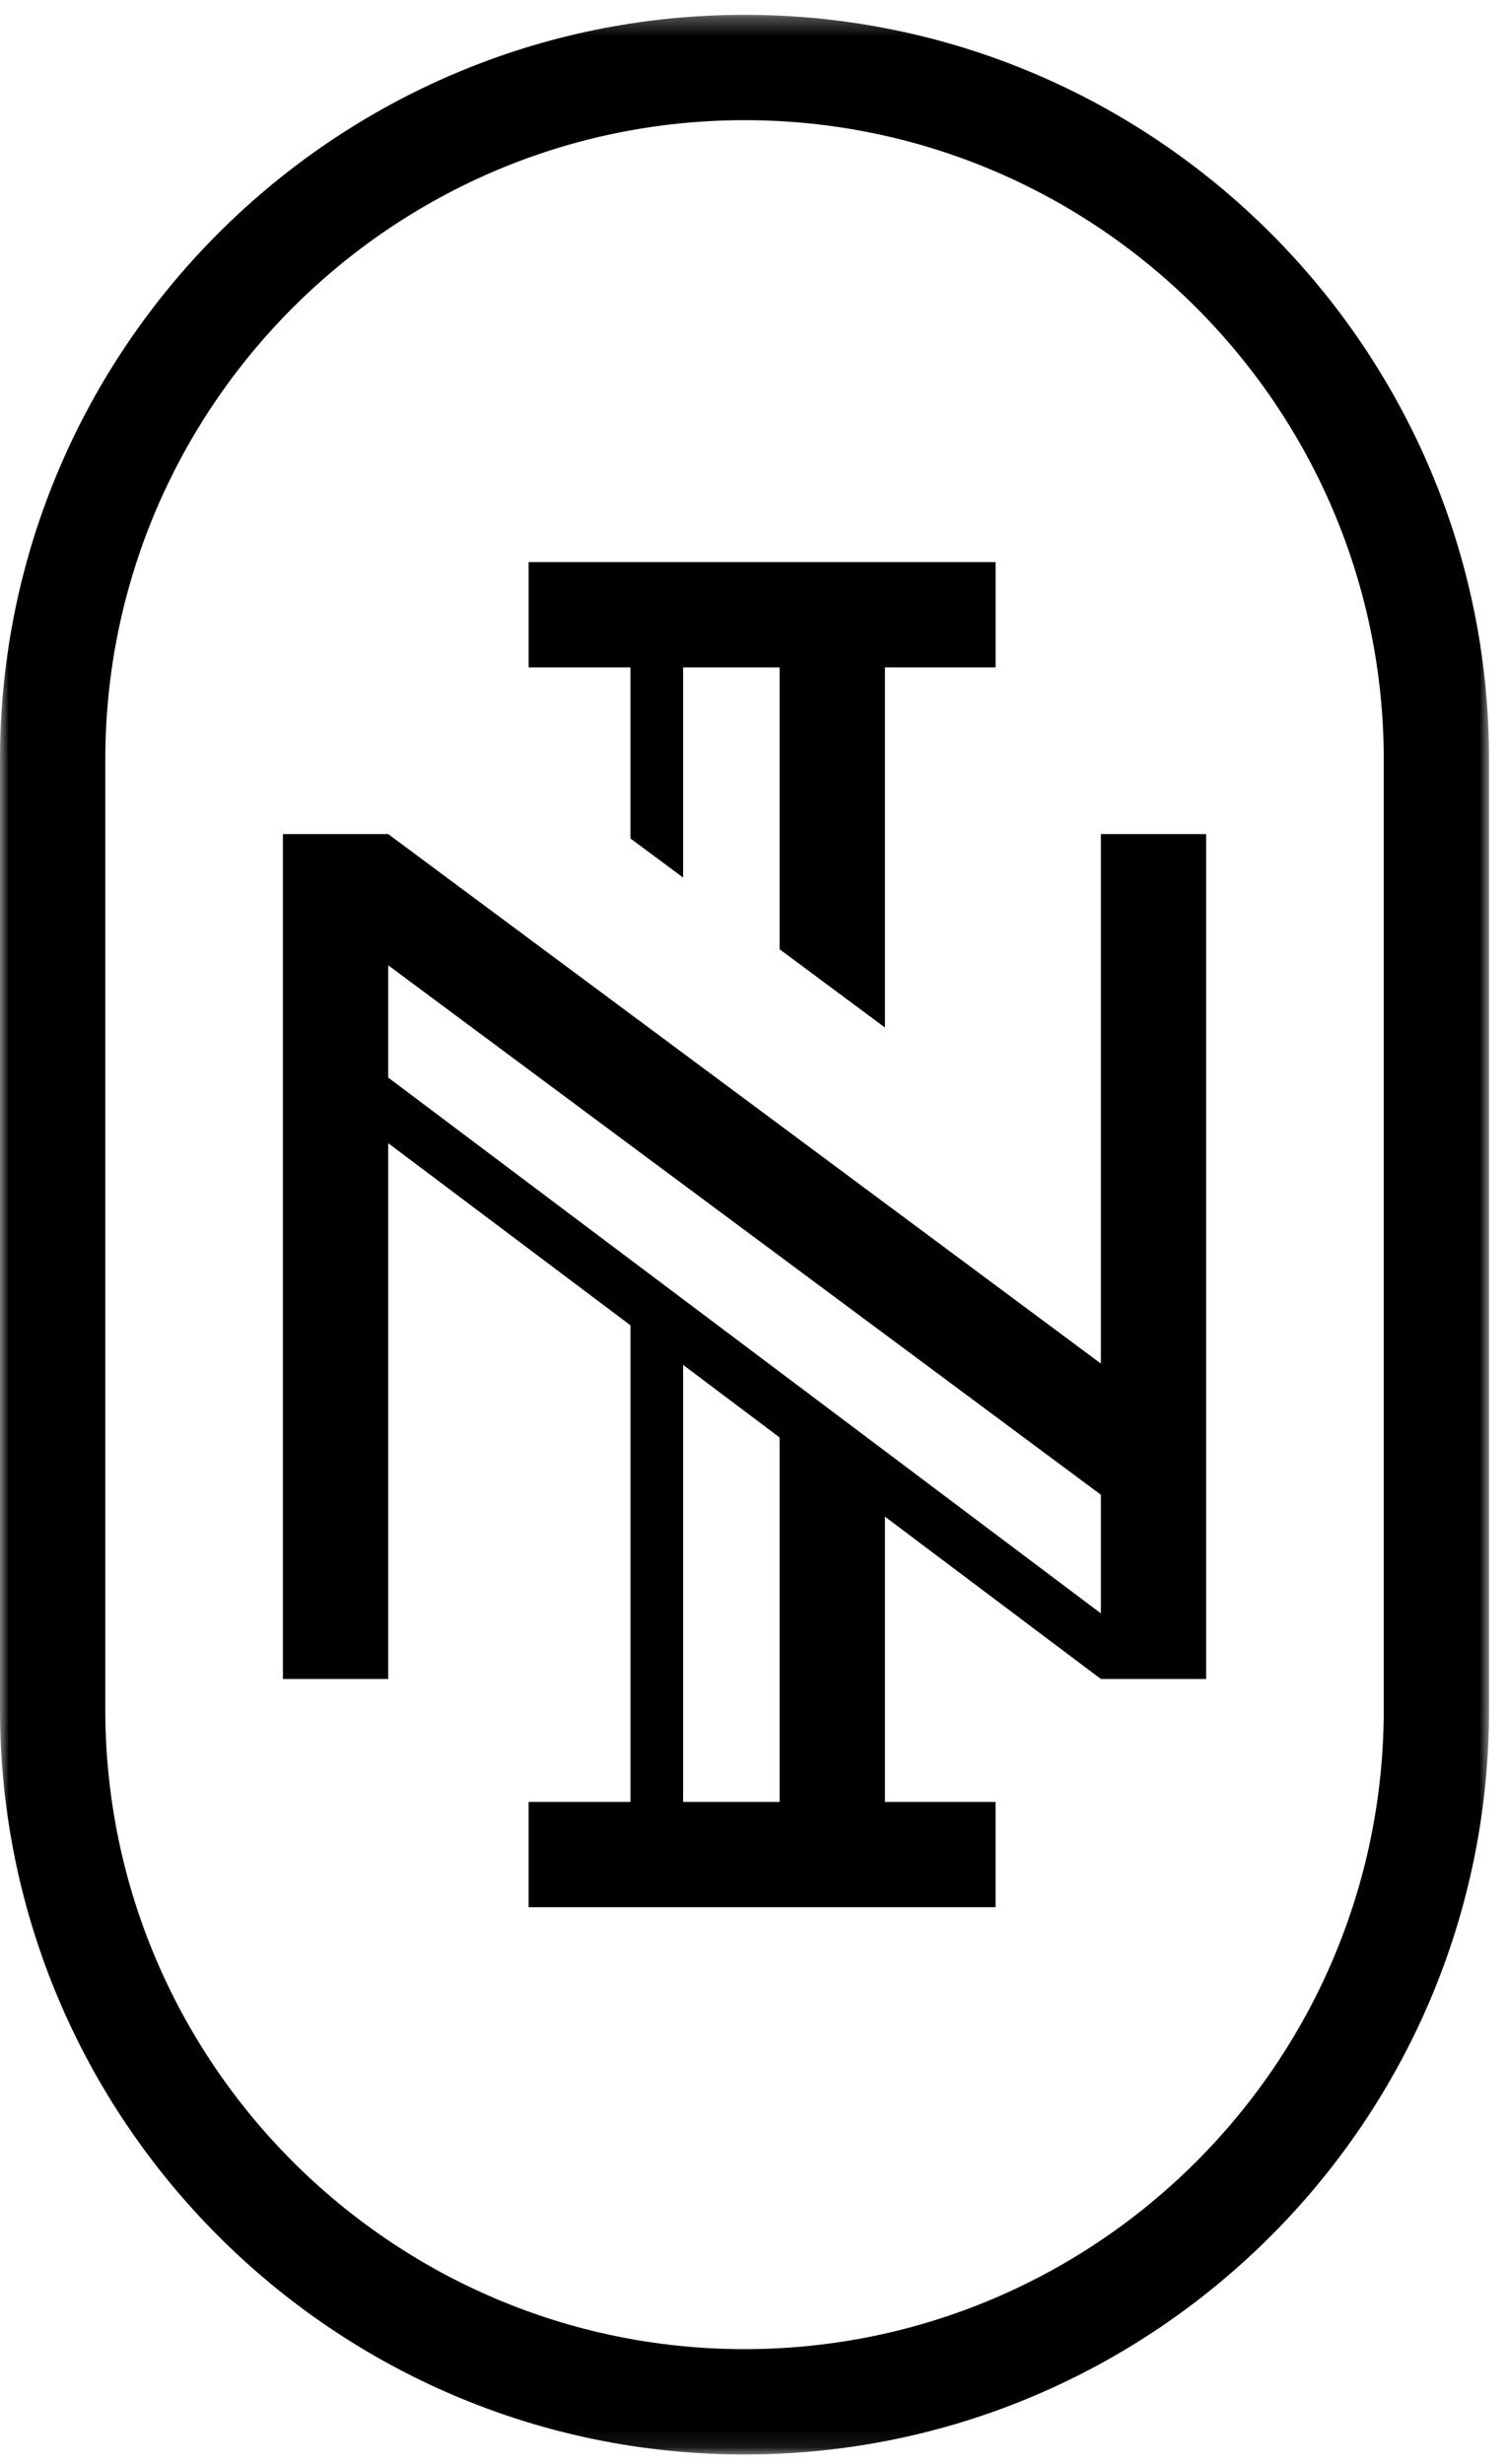
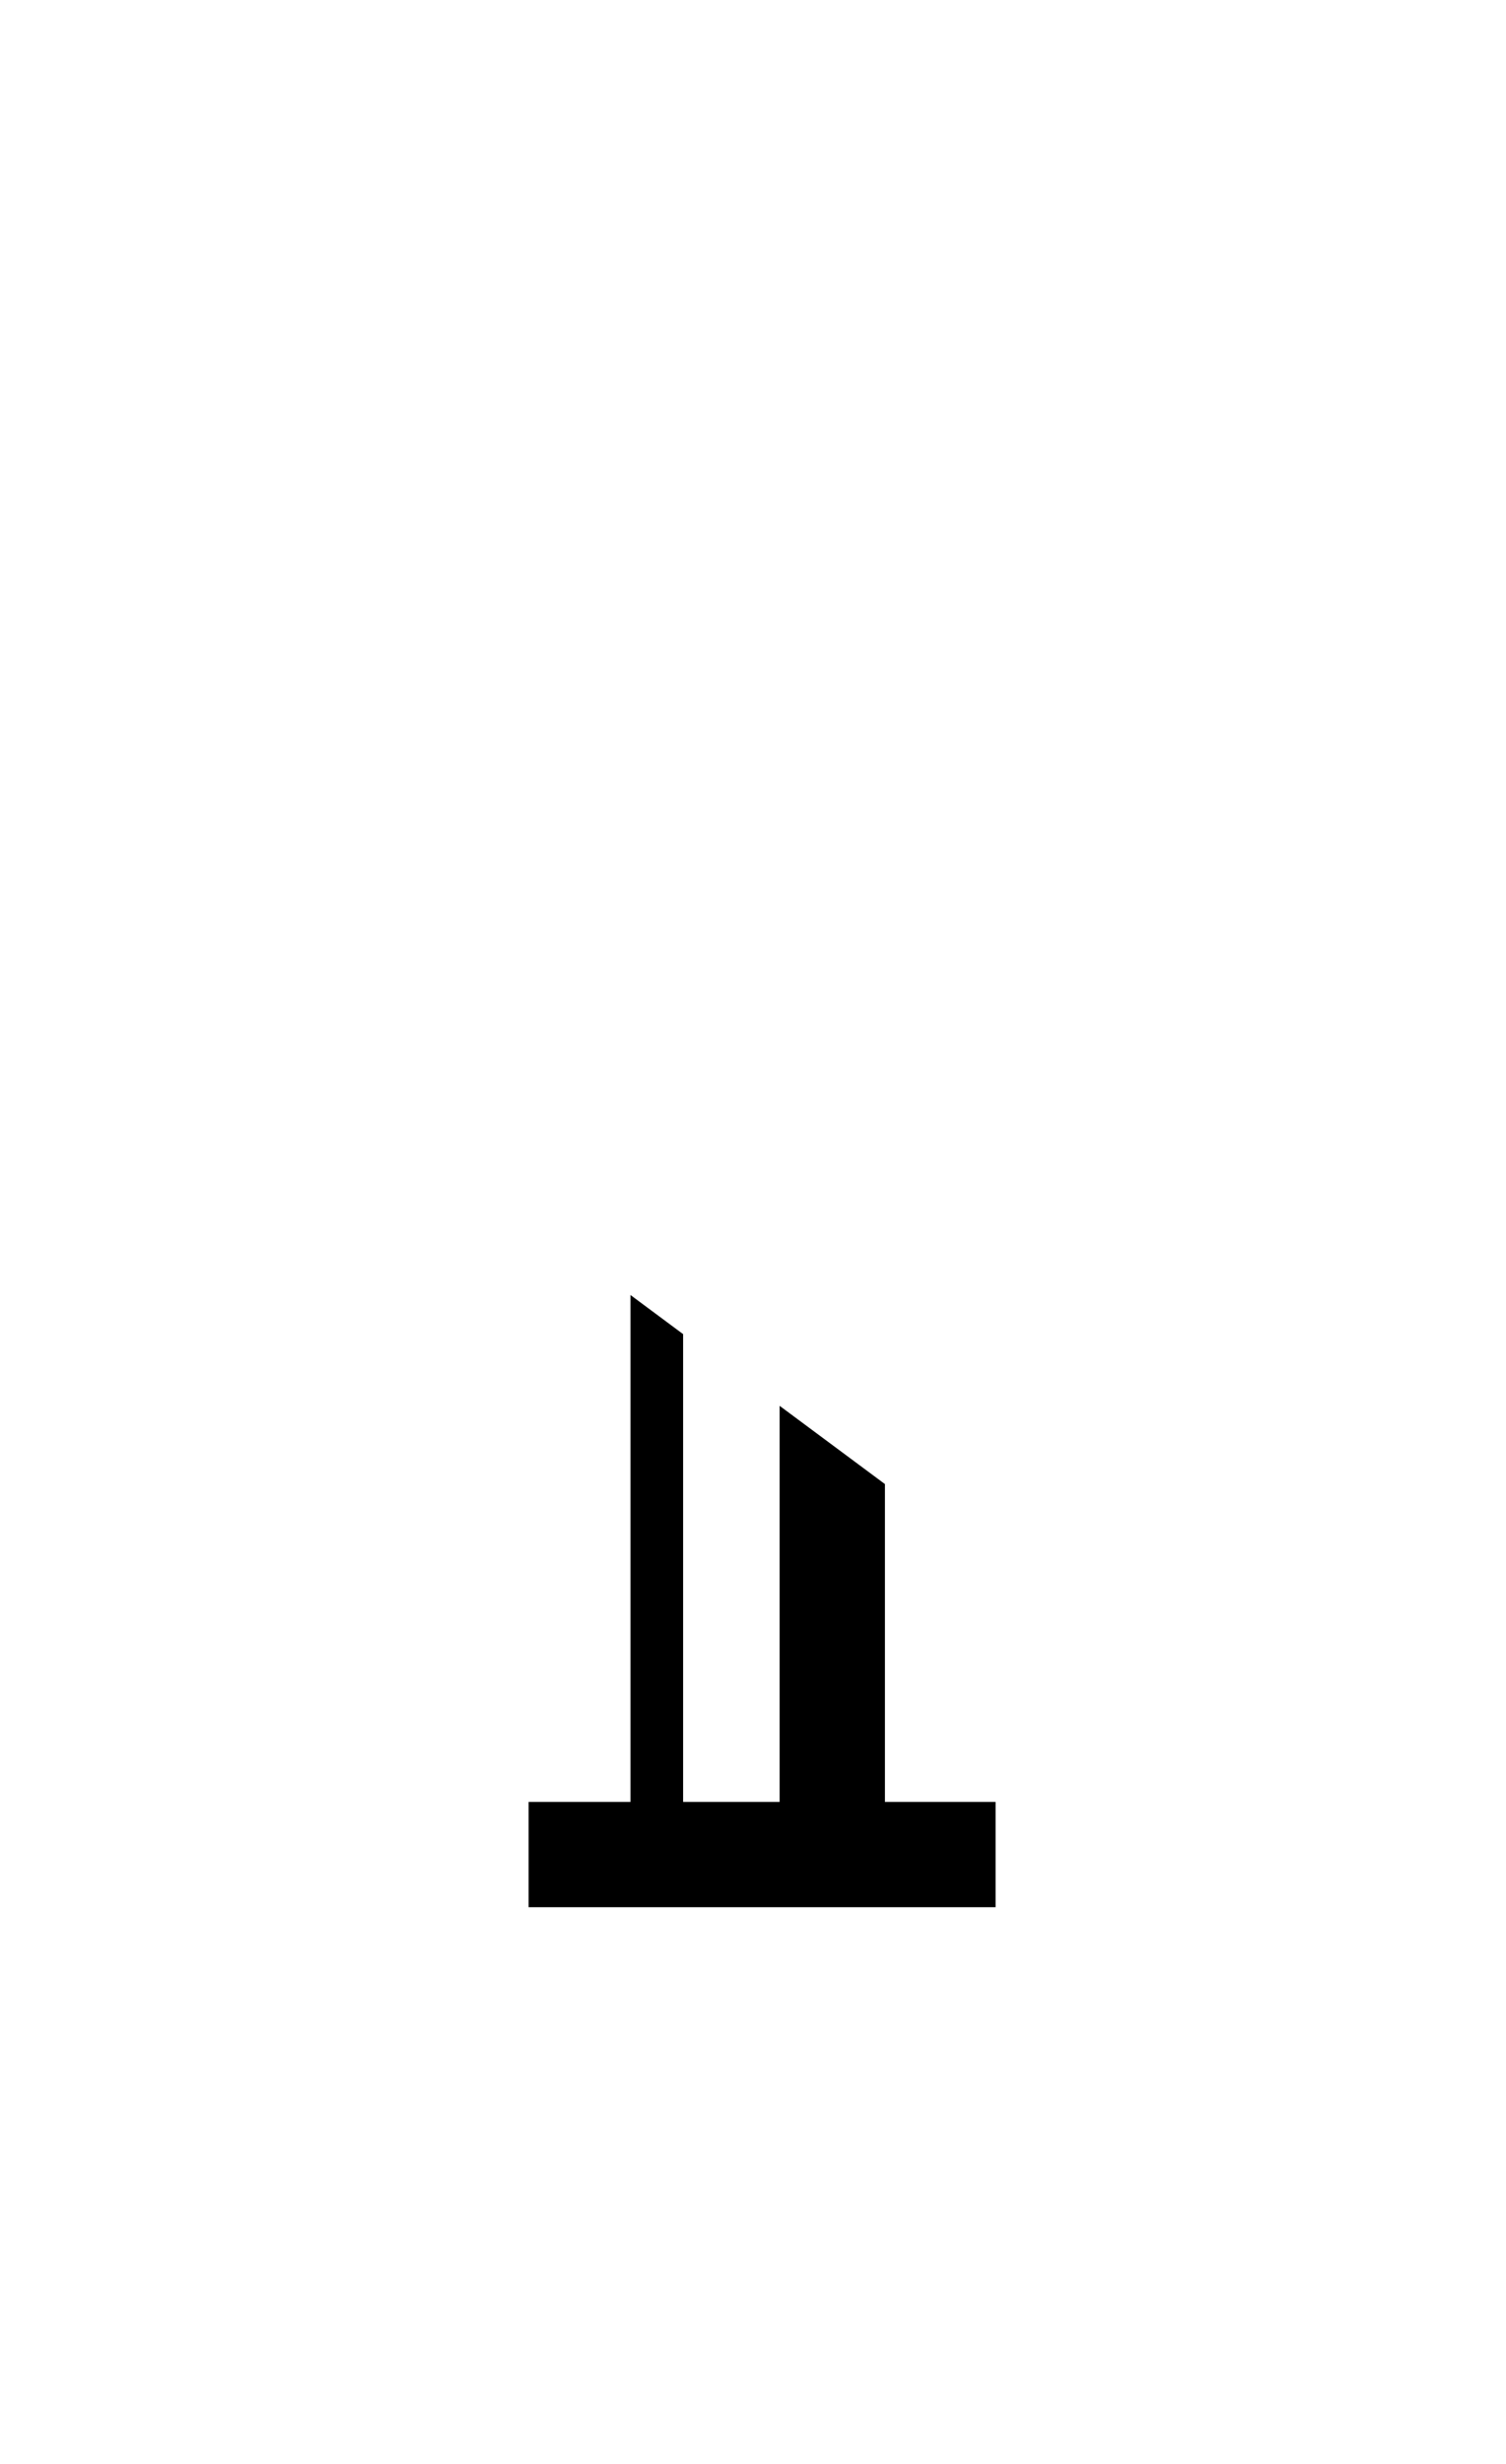
<svg xmlns="http://www.w3.org/2000/svg" xmlns:xlink="http://www.w3.org/1999/xlink" width="85px" height="139px" viewBox="0 0 85 139" version="1.1">
  <title>nadaimporta</title>
  <defs>
    <polygon id="path-1" points="0 0.291 84.043 0.291 84.043 137.91 0 137.91" />
  </defs>
  <g id="Page-1" stroke="none" stroke-width="1" fill="none" fill-rule="evenodd">
    <g id="brand/brand-03" transform="translate(-678, -443)">
      <g id="Group-10" transform="translate(678, 443)">
-         <path d="M21.911,60.785 L21.911,54.452 L62.134,84.317 L62.134,91.009 L21.911,60.785 Z M68.077,47.05 L62.134,47.05 L62.134,76.917 L21.911,47.05 L15.968,47.05 L15.968,94.71 L21.911,94.71 L21.911,64.486 L62.134,94.71 L68.077,94.71 L68.077,47.05 Z" id="Fill-1" fill="#000000" />
        <g id="Group-9" transform="translate(0, 0.545)">
          <g id="Group-4">
            <mask id="mask-2" fill="white">
              <use xlink:href="#path-1" />
            </mask>
            <g id="Clip-3" />
-             <path d="M42.022,6.234 C22.128,6.234 5.943,22.42 5.943,42.313 L5.943,95.889 C5.943,115.782 22.128,131.968 42.022,131.968 C61.916,131.968 78.101,115.782 78.101,95.889 L78.101,42.313 C78.101,22.42 61.916,6.234 42.022,6.234 M42.022,137.911 C18.851,137.911 0,119.06 0,95.889 L0,42.313 C0,19.142 18.851,0.291 42.022,0.291 C65.193,0.291 84.044,19.142 84.044,42.313 L84.044,95.889 C84.044,119.06 65.193,137.911 42.022,137.911" id="Fill-2" fill="#000000" mask="url(#mask-2)" />
          </g>
          <polygon id="Fill-5" fill="#000000" points="49.946 83.17 44.003 78.757 44.003 101.099 38.555 101.099 38.555 74.712 35.585 72.505 35.585 101.099 29.834 101.099 29.834 107.041 56.191 107.041 56.191 101.099 49.946 101.099" />
-           <polygon id="Fill-7" fill="#000000" points="29.835 31.16 29.835 37.104 35.584 37.104 35.584 46.753 38.556 48.958 38.556 37.104 44.004 37.104 44.004 53.003 49.946 57.416 49.946 37.104 56.192 37.104 56.192 31.16" />
        </g>
      </g>
    </g>
  </g>
</svg>